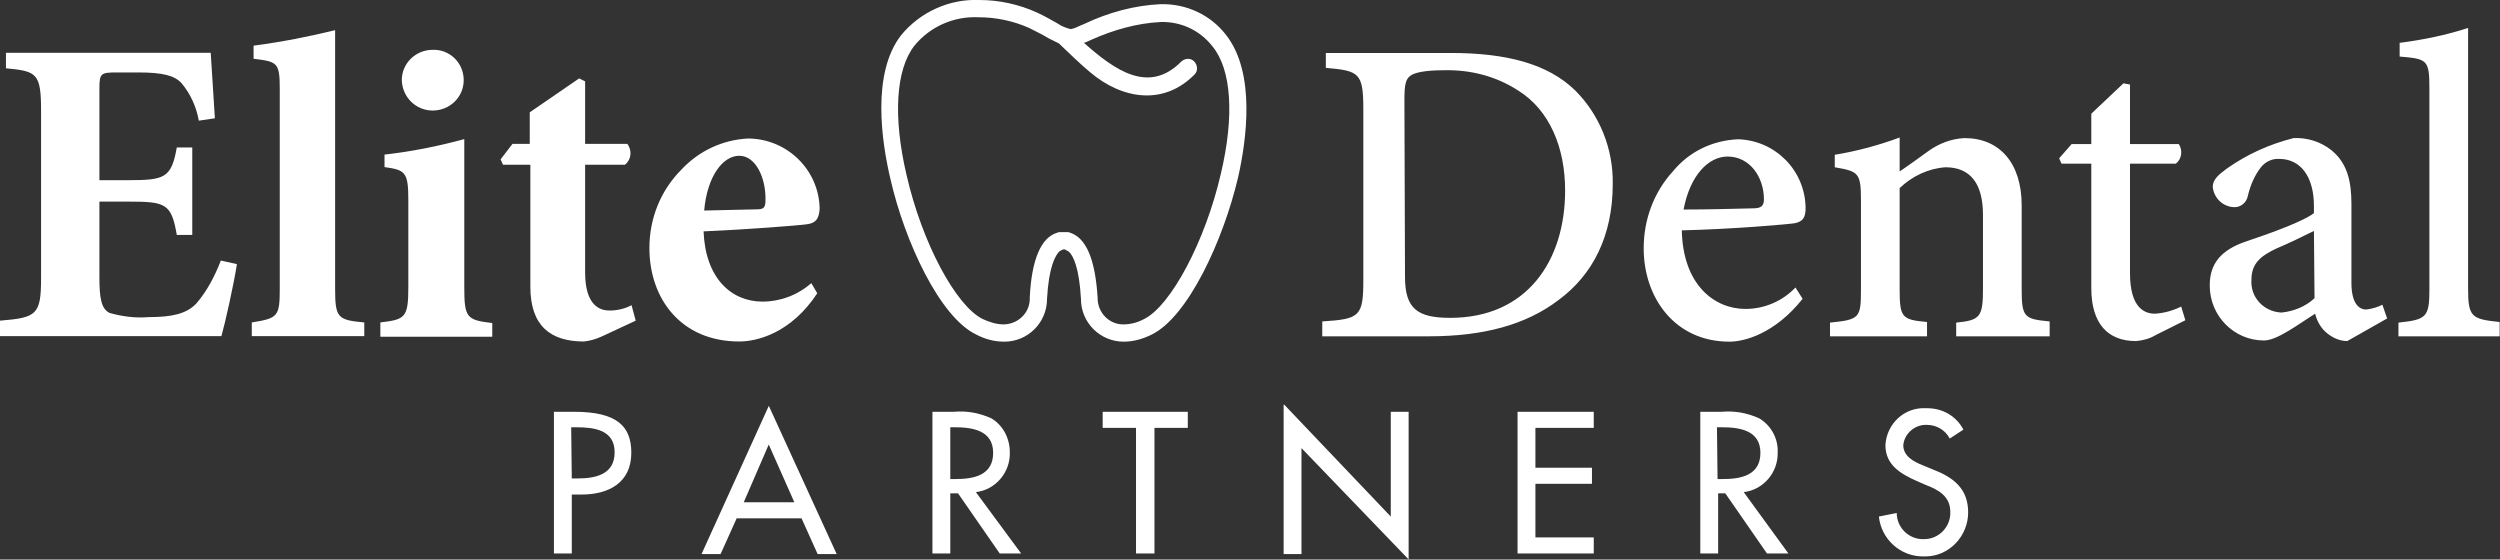
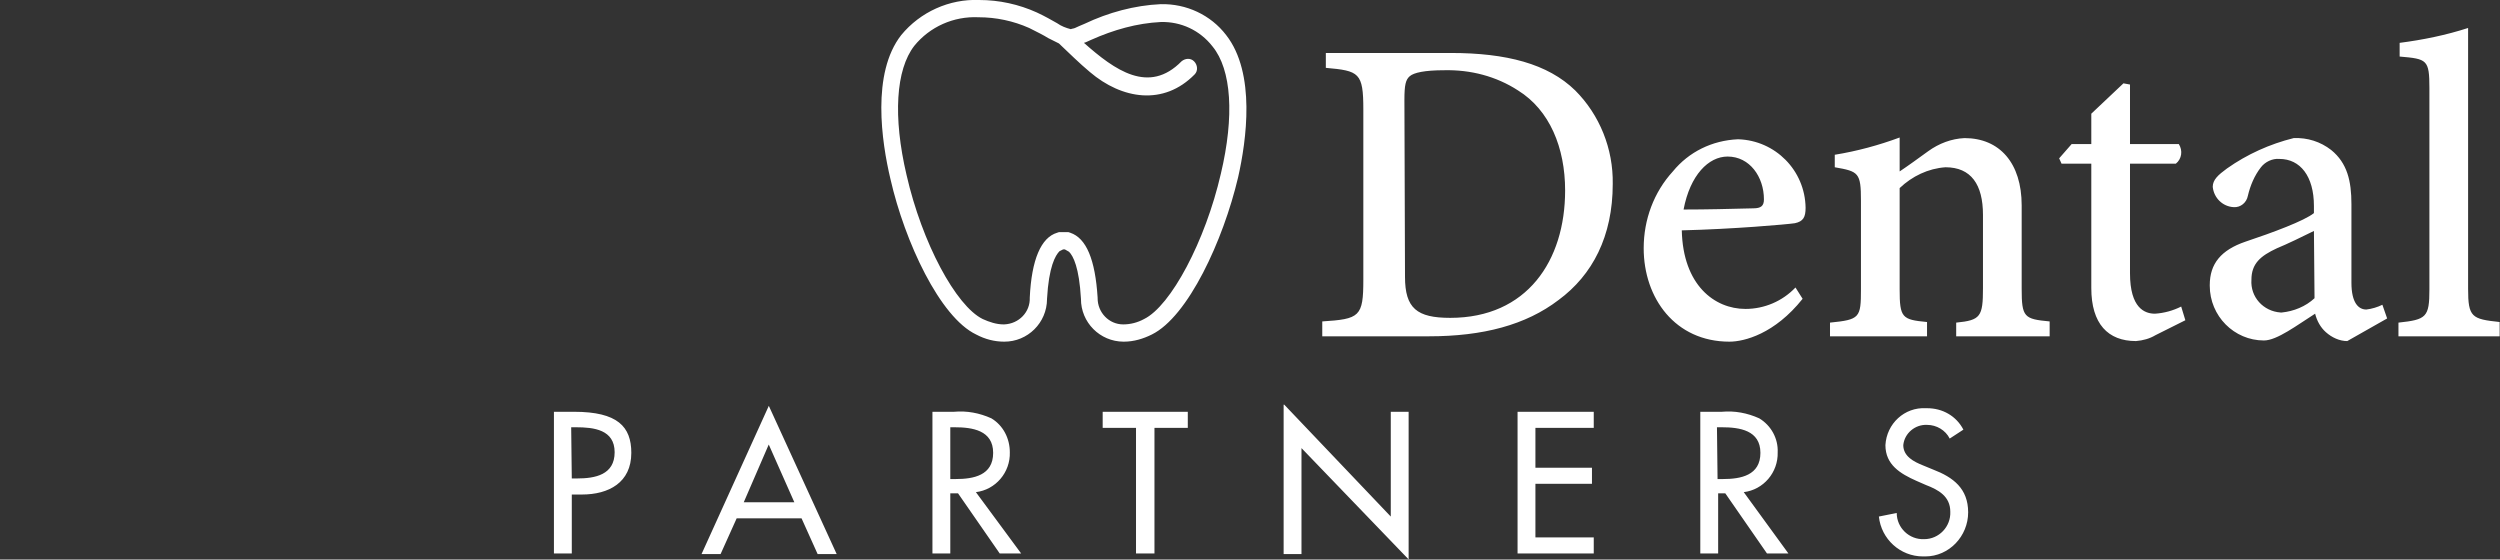
<svg xmlns="http://www.w3.org/2000/svg" id="Layer_1" viewBox="0 0 420 94">
  <rect x="0" y="0" width="420" height="94" fill="#333333" stroke="none" />
  <defs>
    <style>.cls-1{fill:#fff;stroke-width:0px;}</style>
  </defs>
-   <path class="cls-1" d="M39.8,44.37c-.5,3.3-2,10-2.6,12.1H0v-2.6c6.2-.5,6.9-1,6.9-7.2v-28c0-6.4-.7-6.7-5.9-7.2v-2.6h34.4l.7,11-2.7.4c-.4-2.3-1.4-4.5-2.9-6.3-1.2-1.3-3.2-1.8-7.3-1.8h-3.5c-2.7,0-3,.1-3,2.6v15.5h4.9c6.1,0,7.2-.4,8.1-5.5h2.6v14.7h-2.6c-.9-5.3-1.9-5.6-8.1-5.6h-4.9v12.7c0,3.5.3,5.3,1.7,6,2.1.6,4.4.9,6.6.7,3.8,0,6.3-.5,8-2.3,1.8-2.1,3.1-4.6,4.1-7.2,0,0,2.7.6,2.7.6ZM42.3,56.47v-2.3c4.4-.7,4.7-1,4.7-5.7V14.97c0-4.5-.4-4.6-4.4-5.1v-2.2c4.6-.6,9.2-1.5,13.7-2.6v43.4c0,4.9.4,5.3,4.9,5.7v2.3h-18.9ZM63.9,56.47v-2.3c4.2-.5,4.7-.8,4.7-6v-14.5c0-4.8-.5-5.1-4-5.6v-2.1c4.5-.5,9-1.4,13.4-2.6v24.9c0,5.1.4,5.5,4.7,6v2.3h-18.8v-.1ZM67.5,13.47c0-2.8,2.3-5.1,5.2-5.1,2.8-.1,5.1,2.1,5.2,4.9v.2c0,2.9-2.4,5.1-5.2,5.1s-5.1-2.2-5.2-5.1h0ZM101,56.57c-.9.4-1.9.7-2.9.8-5.6,0-9-2.6-9-9.2v-20.5h-4.6l-.4-.9,2-2.6h2.9v-5.3l8.3-5.7,1,.5v10.5h7.1c.8,1.1.7,2.6-.4,3.5h-6.7v18.1c0,5.7,2.6,6.4,4.1,6.4,1.3,0,2.6-.3,3.7-.9l.7,2.6s-5.8,2.7-5.8,2.7ZM137.3,49.27c-4.4,6.7-10.1,8.1-13.1,8.1-9.8,0-15.1-7.2-15.1-15.7,0-5,1.9-9.7,5.4-13.2,2.9-3.1,6.9-5,11.2-5.2h.1c6.5.1,11.8,5.3,11.9,11.8-.1,1.5-.5,2.4-2.1,2.6-1.3.2-10.3.9-17.4,1.2.3,7.8,4.6,11.8,9.9,11.8,3,0,5.9-1.1,8.2-3.1l1,1.7h0ZM118.3,35.37l8.8-.2c1.1,0,1.5-.2,1.5-1.5.1-3.7-1.6-7.5-4.4-7.5s-5.4,3.5-5.9,9.2Z" />
  <path class="cls-1" d="M243.74,8.9c9.3,0,16.3,1.8,20.9,6.3,4.1,4.1,6.4,9.8,6.3,15.7,0,8.8-3.4,15.3-9.1,19.5-5.5,4.2-12.7,6.1-21.8,6.1h-17.9v-2.5c6.3-.4,6.9-.8,6.9-7v-28.6c0-6.2-.7-6.5-6.3-7v-2.5h21ZM236.04,46.5c0,5.3,2,6.9,7.6,6.9,12.9,0,19.3-9.6,19.3-21.4,0-7.2-2.6-13.5-7.9-16.8-3.7-2.4-8-3.5-12.4-3.4-3.3,0-5.1.4-5.8,1s-.9,1.5-.9,4l.1,29.7h0ZM302.84,50.2c-4.7,5.9-9.8,7.2-12.3,7.2-9.1,0-14.4-7.3-14.4-15.7,0-4.8,1.7-9.4,4.9-12.9,2.7-3.3,6.6-5.2,10.9-5.4h.1c6.2.2,11.2,5.2,11.3,11.5,0,1.6-.4,2.3-1.8,2.6-1.3.2-10.5,1-19,1.2.2,9.2,5.5,13.2,10.7,13.2,3.18,0,6.21-1.3,8.4-3.6l1.2,1.9h0ZM282.84,35.2c3.9,0,7.7-.1,11.7-.2,1.3,0,1.8-.4,1.8-1.5,0-3.8-2.4-7.2-6.1-7.2-3.2,0-6.3,3.1-7.4,8.9h0ZM328.64,56.5v-2.3c4.1-.4,4.5-1,4.5-5.8v-12.3c0-5.1-2-8-6.3-8-2.9.2-5.6,1.5-7.7,3.5v17c0,4.8.4,5.1,4.6,5.5v2.4h-16.3v-2.3c5-.5,5.2-.8,5.2-5.6v-14.9c0-4.7-.4-4.9-4.4-5.6v-2.1c3.7-.6,7.4-1.6,10.9-2.9v5.7c1.5-1,3-2.1,4.8-3.4s3.9-2.1,6.1-2.2c5.9,0,9.6,4.2,9.6,11.3v14c0,4.8.4,5.1,4.7,5.5v2.5h-15.7ZM362.14,56.3c-1,.6-2.1.9-3.3,1-4.7,0-7.5-2.9-7.5-8.9v-20.9h-5l-.4-.9,2.1-2.4h3.3v-5.1l5.4-5.1,1.1.2v10h8.2c.7,1.1.5,2.5-.5,3.3h-7.7v18.4c0,5.9,2.5,6.8,4.2,6.8,1.53-.1,3.03-.51,4.4-1.2l.7,2.3-5,2.5h0ZM394.34,57.3c-1.3,0-2.6-.6-3.6-1.5-.9-.8-1.5-1.9-1.8-3.1-3,1.9-6.4,4.5-8.6,4.5-5,0-9.1-4.1-9.1-9.2v-.1c0-3.6,1.9-5.9,6-7.3,4.5-1.5,9.9-3.5,11.5-4.8v-1.2c0-5-2.3-7.9-5.8-7.9-1.2-.1-2.4.5-3.1,1.4-1.1,1.4-1.8,3.1-2.2,4.8-.2,1.1-1.2,2-2.4,1.9-1.8-.1-3.3-1.5-3.5-3.4,0-1.2.9-2,2.4-3.1,3.4-2.4,7.2-4.1,11.2-5.1,2.3-.1,4.5.6,6.3,2,2.7,2.2,3.4,5.2,3.4,9.1v13.2c0,3.4,1.2,4.5,2.5,4.5.9-.1,1.9-.4,2.7-.8l.8,2.3-6.7,3.8h0ZM388.74,38.8c-1.6.8-4.7,2.3-6.2,2.9-2.8,1.3-4.3,2.6-4.3,5.3-.2,2.9,2,5.3,4.9,5.5h.2c2-.2,4-1,5.5-2.4l-.1-11.3ZM402.94,56.5v-2.3c4.7-.5,5.2-.9,5.2-5.6V14.8c0-4.8-.4-4.9-5-5.3v-2.3c3.9-.5,7.8-1.3,11.5-2.5v43.8c0,4.8.6,5.1,5.3,5.6v2.4h-17ZM96.06,92.98h-3v-23.8h3.4c7.3,0,9.6,2.5,9.6,6.9,0,5-3.8,7-8.3,7h-1.7v9.9ZM96.06,80.38h.9c3,0,6.3-.6,6.3-4.4s-3.5-4.2-6.5-4.2h-.8l.1,8.6ZM123.76,87.08l-2.7,6h-3.2l11.3-24.9,11.4,24.9h-3.2l-2.7-6h-10.9ZM129.15,74.68l-4.2,9.7h8.5l-4.3-9.7ZM171.55,92.98h-3.6l-7-10.1h-1.3v10.1h-3v-23.8h3.6c2.2-.2,4.3.2,6.3,1.1,2,1.2,3.1,3.4,3.1,5.7.1,3.4-2.4,6.3-5.7,6.7l7.6,10.3h0ZM159.65,80.48h.9c3,0,6.3-.6,6.3-4.4s-3.5-4.3-6.5-4.3h-.7v8.7ZM193.85,92.98h-3v-21.1h-5.6v-2.7h14.3v2.7h-5.6v21.1h-.1ZM215.75,67.98l17.9,18.8v-17.6h3v24.8l-18-18.7v17.8h-3v-25.1h.1ZM254.95,69.18h12.8v2.7h-9.8v6.7h9.5v2.7h-9.5v9h9.8v2.7h-12.8v-23.8h0ZM300.45,92.98h-3.6l-7-10.1h-1.2v10.1h-3v-23.8h3.6c2.2-.2,4.3.2,6.3,1.1,2,1.2,3.2,3.4,3.1,5.7.1,3.4-2.4,6.3-5.7,6.7l7.5,10.3h0ZM288.55,80.48h.9c3,0,6.3-.6,6.3-4.4s-3.5-4.3-6.5-4.3h-.8s.1,8.7.1,8.7ZM327.55,73.68c-.7-1.4-2.2-2.3-3.8-2.3-2-.1-3.8,1.4-4,3.4,0,1.9,1.8,2.8,3.3,3.4l1.7.7c3.4,1.3,5.9,3.2,5.9,7.2s-3.2,7.4-7.2,7.4h-.4c-3.8,0-7-2.9-7.4-6.7l3-.6c0,2.5,2.1,4.5,4.6,4.4,2.5,0,4.5-2.1,4.4-4.6h0c0-2.6-2-3.7-4.1-4.5l-1.6-.7c-2.7-1.2-5.2-2.7-5.2-6,.2-3.6,3.2-6.4,6.8-6.2h.2c2.6,0,4.9,1.3,6.1,3.6,0,0-2.3,1.5-2.3,1.5ZM206,5.9c-2.6-3.4-6.7-5.3-11-5.2-4.4.2-8.8,1.4-12.8,3.3-.7.3-1.2.5-1.6.7-.2.1-.5.1-.7.2-.8-.2-1.6-.5-2.3-1-.9-.5-1.9-1.1-3.4-1.8C171.15.72,167.85,0,164.5,0c-5-.2-9.9,2-13.1,5.9-5,6.4-3.3,17.9-1.8,24.2,2.4,10.5,8.3,23.2,14.4,26.1,1.5.8,3.1,1.2,4.7,1.2,3.96.02,7.18-3.18,7.2-7.14,0-.02,0-.04,0-.06.3-5.4,1.4-7.3,2.1-8l.6-.3h.3l.7.4c.7.7,1.7,2.6,2,7.9-.02,3.96,3.18,7.18,7.14,7.2.02,0,.04,0,.06,0h0c1.7,0,3.3-.5,4.7-1.2,6.1-3,12-15.8,14.5-26.4,1.4-6.2,3-17.5-2-23.9h0ZM205.1,29.2c-2.6,11.3-8.4,22.2-12.9,24.4-1.1.6-2.3.9-3.5.9-2.4,0-4.3-2-4.3-4.4v-.1c-.4-6.4-1.9-10-4.6-10.9l-.3-.1h-1.6l-.3.1c-2.7.8-4.3,4.5-4.6,10.9.1,2.4-1.8,4.4-4.3,4.5h-.1c-1.2,0-2.4-.4-3.5-.9-4.5-2.2-10.2-12.8-12.8-24.2-2.3-9.8-1.8-17.7,1.3-21.7,2.6-3.2,6.6-5,10.8-4.8,2.93,0,5.82.61,8.5,1.8,1.4.7,2.4,1.2,3.2,1.7l1.8.9c1.7,1.6,3.4,3.3,5.2,4.8,5.4,4.6,12.4,5.7,17.6.4.6-.6.5-1.6-.1-2.2s-1.5-.5-2.1,0c-5.5,5.6-11.2,1.5-16.4-3.1.4-.1.7-.3,1.2-.5,3.8-1.7,7.7-2.8,11.7-3,3.4-.1,6.6,1.4,8.7,4.1,3.2,3.9,3.7,11.7,1.4,21.4h0Z" />
</svg>